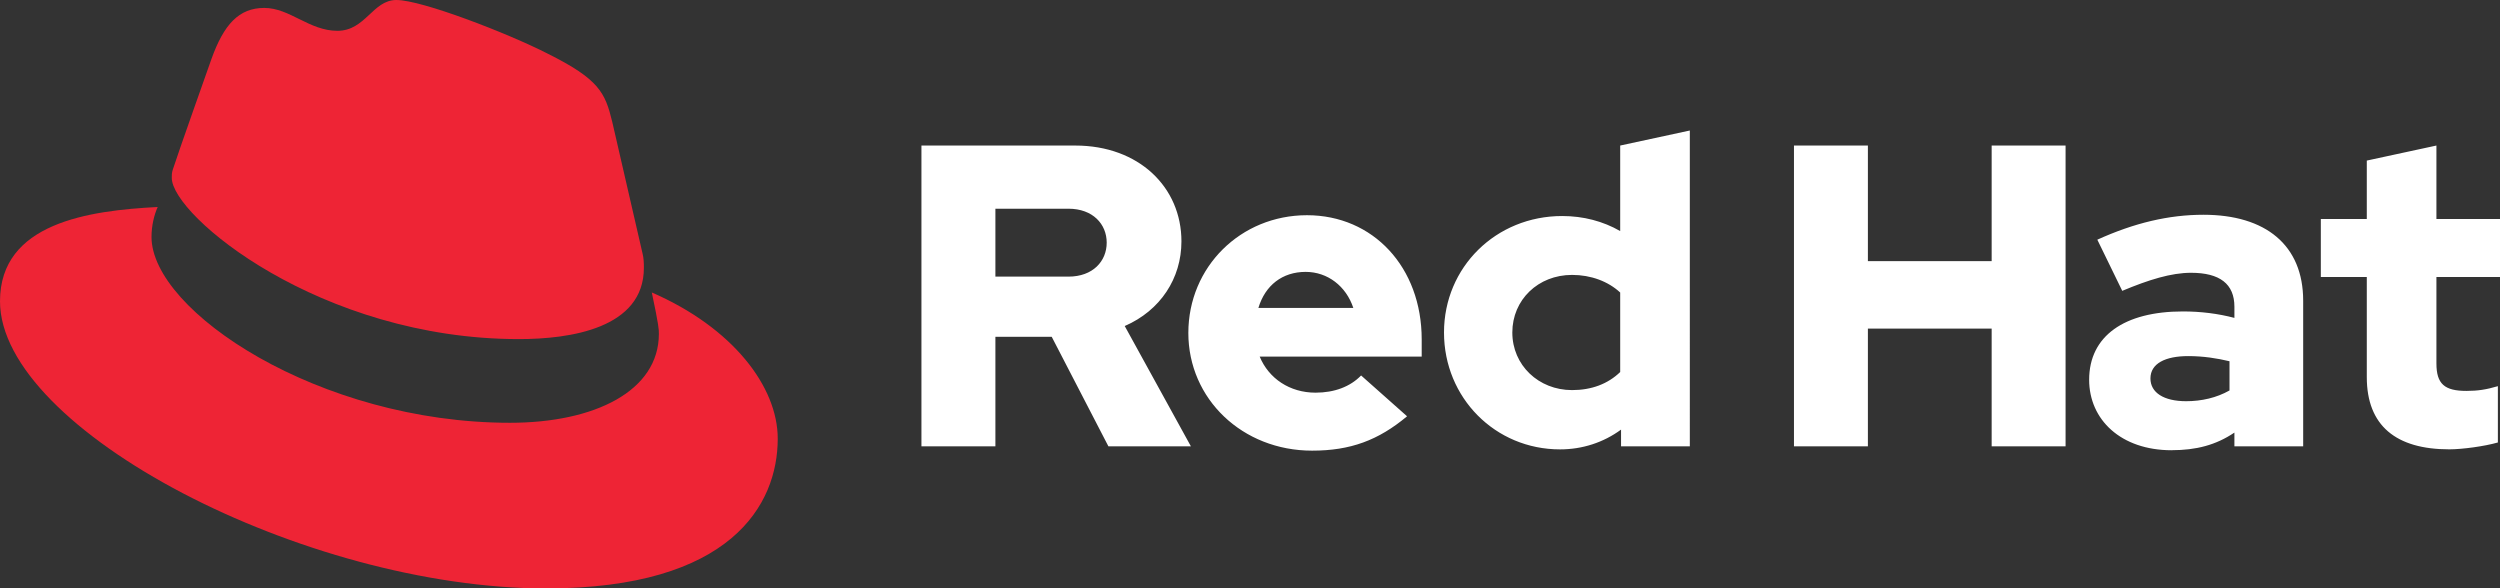
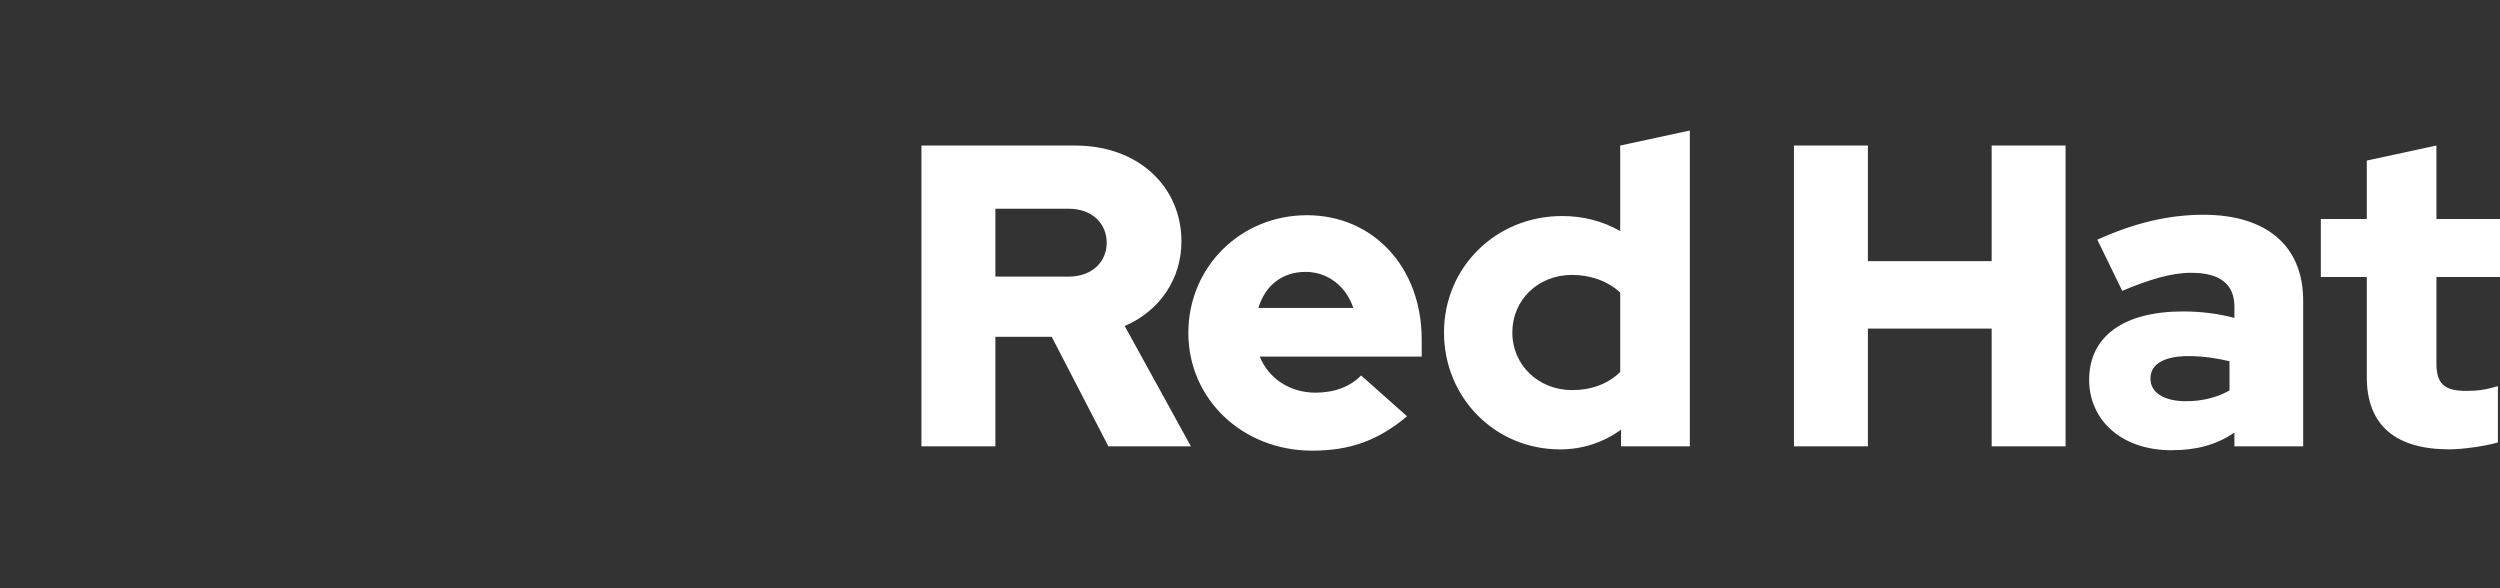
<svg xmlns="http://www.w3.org/2000/svg" id="Layer_1" data-name="Layer 1" viewBox="0 0 611.84 144">
  <rect x="0" y="0" width="611.84" height="144" fill="#333333" stroke="none" />
  <defs>
    <style>
      .cls-1 {
        fill: #ee2435;
      }

      .cls-2 {
        fill: #fff;
      }
    </style>
  </defs>
-   <path class="cls-1" d="M126.97,82.99c12.5,0,30.61-2.59,30.61-17.46,0-1.16-.03-2.29-.31-3.42l-7.45-32.36c-1.73-7.11-3.23-10.35-15.74-16.6C124.39,8.19,103.26,0,97.01,0c-5.82,0-7.54,7.54-14.44,7.54s-11.64-5.6-17.89-5.6-9.92,4.1-12.93,12.5c0,0-8.41,23.71-9.49,27.16-.22.65-.22,1.37-.22,1.94,0,9.22,36.29,39.45,84.94,39.45M159.52,71.57c1.73,8.19,1.73,9.05,1.73,10.13,0,14.01-15.74,21.77-36.43,21.77-46.78,0-87.74-27.38-87.74-45.48,0-2.8.65-5.39,1.51-7.33-16.82.86-38.59,3.88-38.59,23.07,0,31.47,74.59,70.28,133.65,70.28,45.27,0,56.69-20.48,56.69-36.65,0-12.72-10.99-27.16-30.83-35.79" />
  <path class="cls-2" d="M579.24,92.3c0,11.88,7.15,17.67,20.19,17.67,3.16,0,8.62-.74,11.89-1.68v-13.78c-2.84.84-4.94,1.16-7.68,1.16-5.36,0-7.36-1.68-7.36-6.73v-21.14h15.56v-14.2h-15.56v-17.98l-17.04,3.68v14.3h-11.25v14.2h11.25v24.5ZM526.29,92.62c0-3.68,3.68-5.47,9.25-5.47,3.68,0,7.05.53,10.1,1.26v7.15c-3.16,1.79-6.84,2.63-10.62,2.63-5.47,0-8.73-2.1-8.73-5.57M531.49,110.18c5.99,0,10.83-1.26,15.35-4.31v3.37h16.83v-35.65c0-13.57-9.15-21.03-24.4-21.03-8.52,0-16.93,2-25.98,6.1l6.1,12.52c6.52-2.73,11.99-4.42,16.83-4.42,7.05,0,10.62,2.73,10.62,8.31v2.73c-4-1.05-8.2-1.58-12.62-1.58-14.3,0-22.93,5.99-22.93,16.72,0,9.78,7.78,17.25,20.19,17.25M439.05,109.24h18.09v-28.82h30.29v28.82h18.09V35.62h-18.09v28.29h-30.29v-28.29h-18.09v73.62ZM370.12,81.37c0-7.99,6.31-14.09,14.62-14.09,4.63,0,8.83,1.58,11.78,4.31v19.46c-3.05,2.94-7.05,4.42-11.78,4.42-8.2,0-14.62-6.1-14.62-14.09M396.73,109.24h16.83V31.94l-17.04,3.68v20.93c-4.21-2.42-9.04-3.68-14.2-3.68-16.2,0-28.92,12.52-28.92,28.5s12.52,28.61,28.4,28.61c5.47,0,10.62-1.68,14.93-4.84v4.1ZM319.54,66.54c5.36,0,9.89,3.47,11.67,8.83h-23.24c1.68-5.57,5.89-8.83,11.57-8.83M290.83,81.47c0,16.2,13.25,28.82,30.29,28.82,9.36,0,16.2-2.52,23.24-8.41l-11.25-9.99c-2.63,2.73-6.52,4.21-11.15,4.21-6.31,0-11.46-3.47-13.67-8.83h39.65v-4.21c0-17.67-11.88-30.39-28.08-30.39s-29.03,12.62-29.03,28.82M261.49,51.08c5.99,0,9.36,3.79,9.36,8.31s-3.37,8.31-9.36,8.31h-17.88v-16.62h17.88ZM225.52,109.24h18.09v-26.82h13.78l13.88,26.82h20.19l-16.2-29.45c8.73-3.79,13.88-11.67,13.88-20.72,0-13.25-10.41-23.45-25.98-23.45h-37.65v73.62Z" />
</svg>